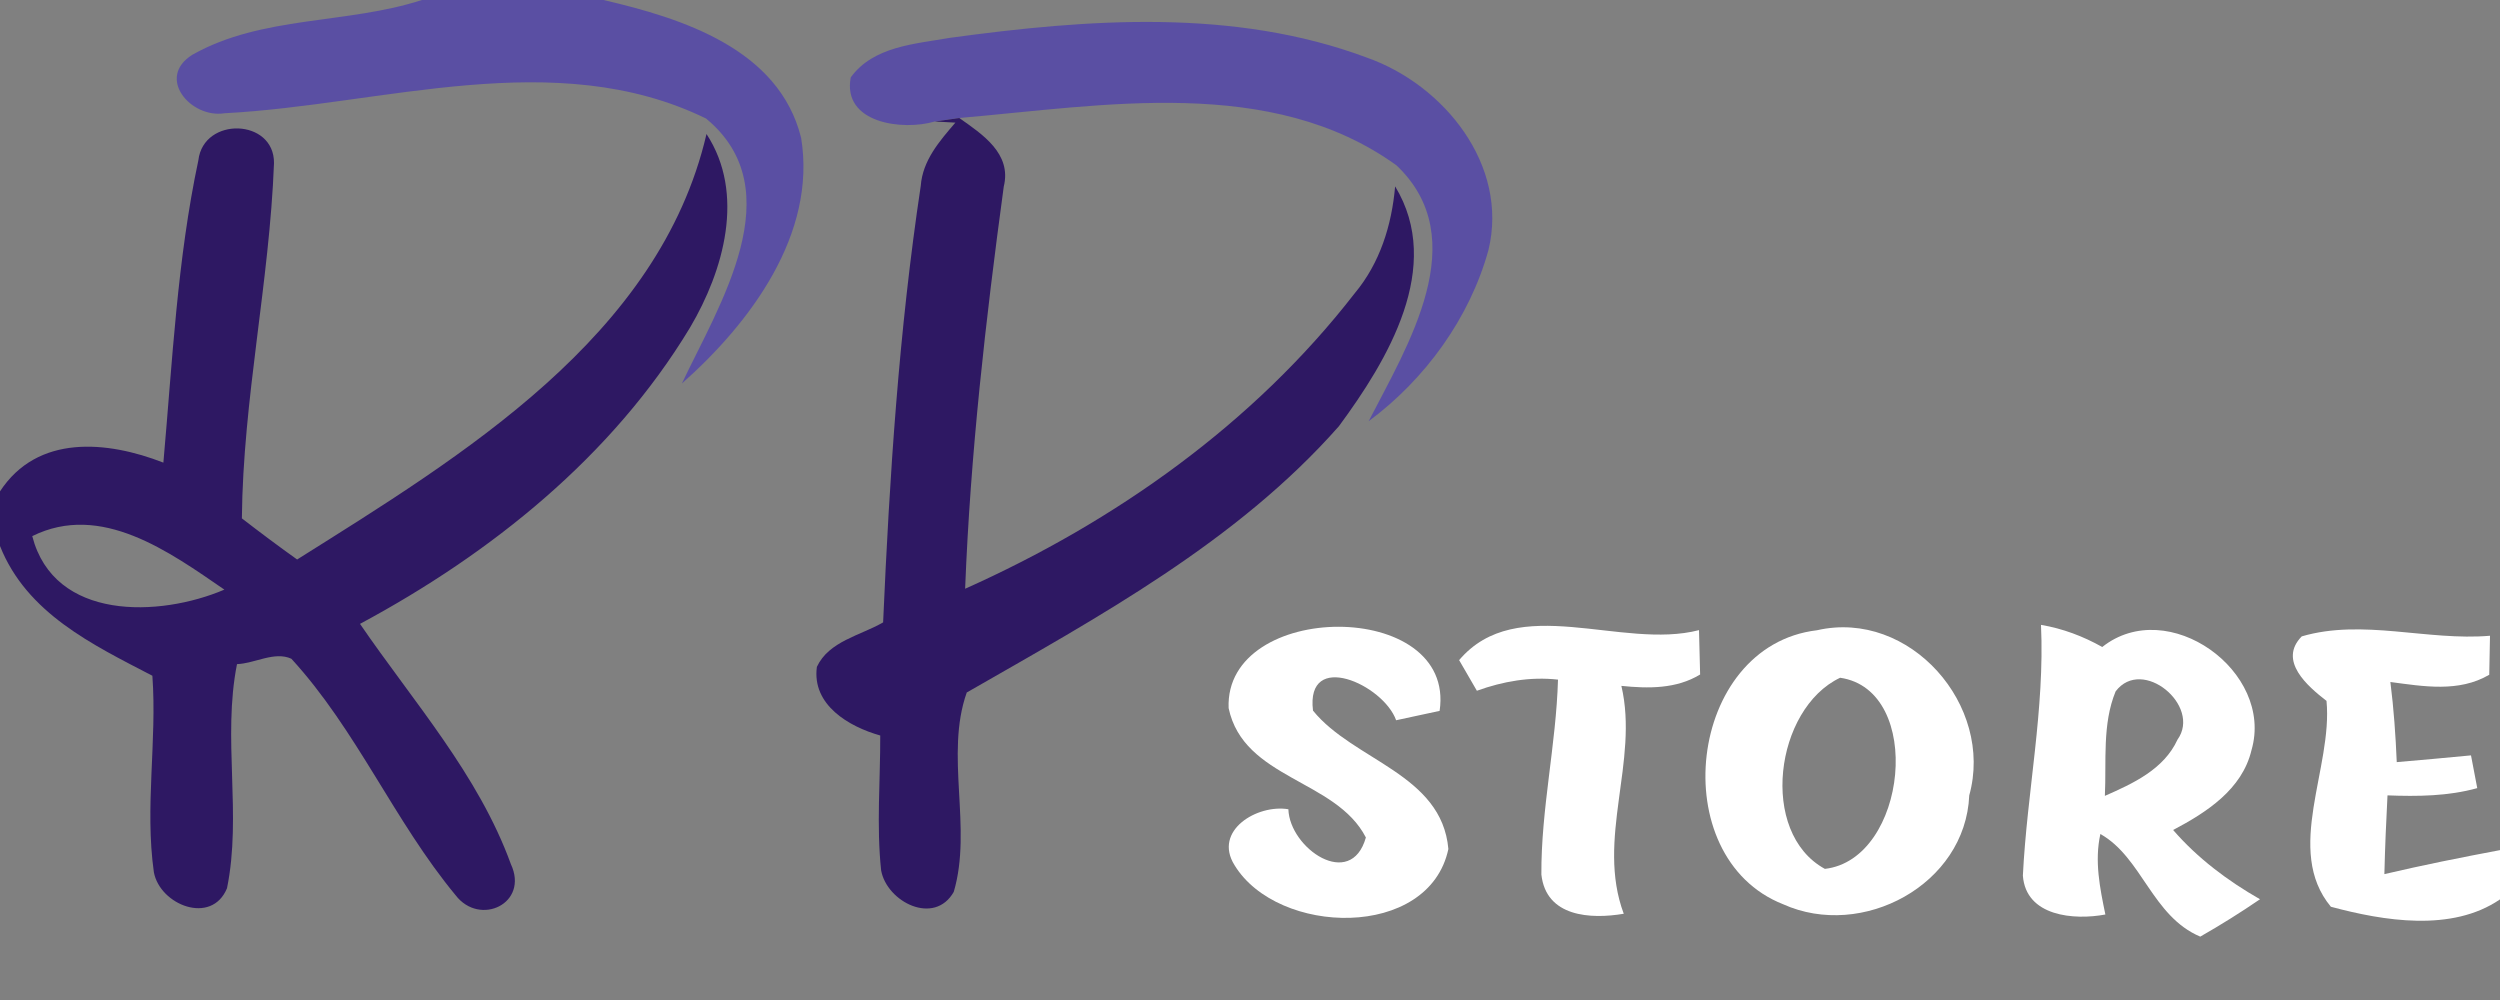
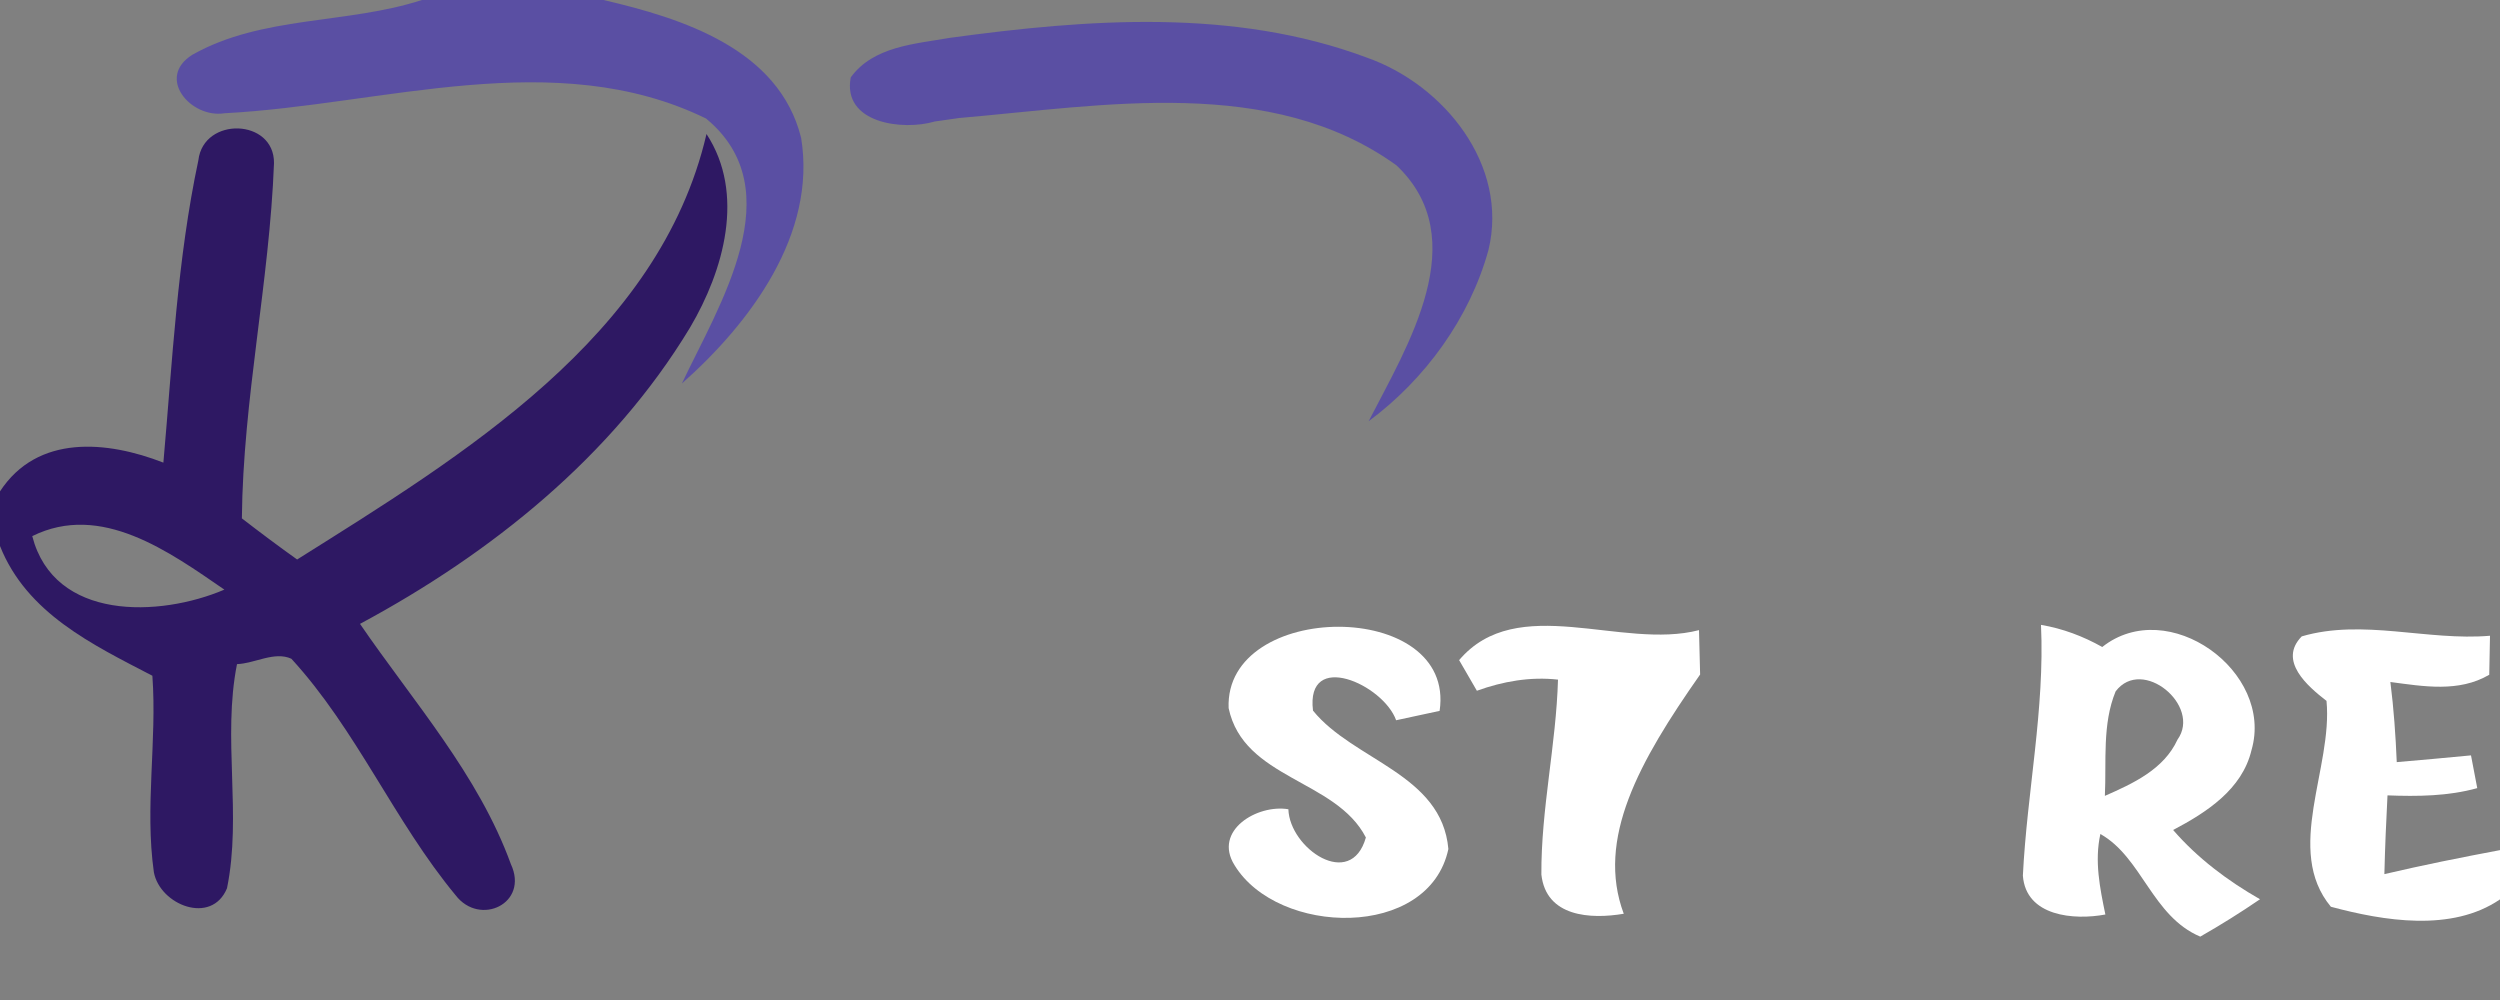
<svg xmlns="http://www.w3.org/2000/svg" width="200pt" height="80pt" viewBox="0 0 200 80">
  <rect x="0" y="0" width="200" height="80" fill="#808080" stroke="none" />
  <g id="#5a4fa3ff">
    <path fill="#5a4fa3" opacity="1.00" d=" M 33.75 0.00 L 48.28 0.00 C 54.59 1.47 62.32 3.91 64.09 11.03 C 65.35 18.73 60.01 25.85 54.55 30.68 C 57.51 24.41 63.42 15.20 56.48 9.48 C 44.40 3.59 30.63 8.40 17.96 9.06 C 15.27 9.49 12.45 6.21 15.39 4.38 C 20.96 1.23 27.76 1.95 33.75 0.00 Z" />
    <path fill="#5a4fa3" opacity="1.00" d=" M 75.97 3.03 C 87.02 1.52 98.73 0.63 109.38 4.62 C 115.53 6.80 120.71 13.22 119.08 19.99 C 117.58 25.44 114.01 30.35 109.49 33.70 C 112.59 27.66 117.94 19.13 111.72 13.23 C 101.68 5.99 88.27 8.45 76.74 9.44 C 76.25 9.51 75.27 9.65 74.78 9.72 C 72.21 10.48 67.36 9.86 68.06 6.19 C 69.87 3.70 73.19 3.52 75.97 3.03 Z" />
  </g>
  <g id="#2e1863ff">
-     <path fill="#2e1863" opacity="1.00" d=" M 74.78 9.72 C 75.27 9.65 76.25 9.51 76.74 9.44 C 78.57 10.73 80.96 12.28 80.30 14.93 C 78.85 25.61 77.63 36.33 77.21 47.10 C 89.21 41.73 100.29 33.90 108.38 23.46 C 110.40 21.04 111.34 18.01 111.61 14.91 C 115.52 21.35 111.01 28.81 107.11 34.10 C 98.95 43.35 87.90 49.34 77.34 55.40 C 75.57 60.39 77.81 66.24 76.30 71.35 C 74.75 74.08 70.95 72.16 70.49 69.63 C 70.11 66.05 70.43 62.43 70.42 58.84 C 67.90 58.13 64.94 56.39 65.35 53.35 C 66.31 51.29 68.84 50.84 70.65 49.79 C 71.16 38.12 71.92 26.43 73.66 14.87 C 73.81 12.83 75.16 11.29 76.43 9.81 L 74.78 9.72 Z" />
    <path fill="#2e1863" opacity="1.00" d=" M 15.87 12.82 C 16.28 9.31 21.95 9.47 21.92 13.05 C 21.56 22.55 19.44 31.94 19.35 41.47 C 20.80 42.59 22.27 43.69 23.77 44.76 C 36.95 36.47 52.75 26.94 56.52 10.72 C 59.65 15.50 57.89 21.66 55.20 26.21 C 48.98 36.51 39.30 44.27 28.80 49.91 C 33.06 56.13 38.27 61.97 40.87 69.13 C 42.34 72.28 38.38 74.14 36.45 71.62 C 31.55 65.71 28.53 58.39 23.31 52.70 C 21.96 52.08 20.38 53.08 18.96 53.13 C 17.78 59.06 19.36 65.18 18.16 71.06 C 16.93 74.04 12.80 72.40 12.31 69.78 C 11.57 64.56 12.57 59.29 12.19 54.06 C 7.42 51.58 2.14 49.07 0.00 43.68 L 0.00 39.31 C 3.00 34.72 8.58 35.26 13.07 37.01 C 13.79 28.93 14.18 20.76 15.87 12.82 M 2.58 42.89 C 4.33 49.69 12.76 49.38 17.95 47.17 C 13.55 44.15 8.08 40.16 2.58 42.89 Z" />
  </g>
  <g id="#ffffffff">
-     <path fill="#ffffff" opacity="1.00" d=" M 116.73 52.81 C 121.37 47.34 129.73 52.02 135.92 50.41 C 135.95 51.59 135.98 52.78 136.01 53.96 C 134.10 55.12 131.87 55.09 129.71 54.87 C 131.13 60.92 127.67 67.12 129.90 73.10 C 127.25 73.55 123.68 73.36 123.31 69.96 C 123.28 64.73 124.49 59.59 124.64 54.37 C 122.42 54.12 120.23 54.51 118.15 55.26 C 117.79 54.65 117.09 53.42 116.73 52.81 Z" />
-     <path fill="#ffffff" opacity="1.00" d=" M 145.36 50.42 C 152.79 48.72 159.54 56.44 157.54 63.63 C 157.24 70.78 148.97 75.19 142.65 72.34 C 133.11 68.58 134.97 51.65 145.36 50.42 M 147.21 54.22 C 141.99 56.69 140.68 66.61 145.99 69.51 C 152.58 68.76 153.98 55.20 147.21 54.22 Z" />
+     <path fill="#ffffff" opacity="1.00" d=" M 116.73 52.81 C 121.37 47.34 129.73 52.02 135.92 50.41 C 135.95 51.59 135.98 52.78 136.01 53.96 C 131.13 60.92 127.67 67.12 129.90 73.10 C 127.25 73.55 123.68 73.36 123.31 69.96 C 123.28 64.73 124.49 59.59 124.64 54.37 C 122.42 54.12 120.23 54.51 118.15 55.26 C 117.79 54.65 117.09 53.42 116.73 52.81 Z" />
    <path fill="#ffffff" opacity="1.00" d=" M 163.28 49.99 C 165.01 50.28 166.65 50.90 168.18 51.76 C 173.43 47.59 181.95 53.71 180.12 60.01 C 179.37 63.16 176.52 64.99 173.85 66.40 C 175.81 68.66 178.21 70.46 180.80 71.94 C 179.25 73.00 177.65 74.00 176.02 74.93 C 172.16 73.30 171.37 68.60 168.03 66.72 C 167.55 68.88 167.99 71.04 168.43 73.16 C 165.93 73.63 162.07 73.32 161.83 70.05 C 162.16 63.37 163.59 56.73 163.28 49.99 M 169.25 55.31 C 168.17 57.93 168.52 60.89 168.39 63.67 C 170.64 62.68 173.11 61.55 174.20 59.17 C 176.14 56.47 171.38 52.49 169.25 55.31 Z" />
    <path fill="#ffffff" opacity="1.00" d=" M 98.29 56.65 C 97.94 48.01 116.50 47.86 115.17 56.87 C 114.30 57.06 112.56 57.43 111.69 57.62 C 110.67 54.76 104.44 51.96 105.04 56.85 C 108.28 60.85 115.34 61.91 115.87 67.92 C 114.32 75.21 102.21 74.88 98.76 69.21 C 97.03 66.44 100.59 64.32 103.07 64.74 C 103.17 67.87 108.07 71.24 109.27 67.00 C 106.88 62.34 99.49 62.34 98.29 56.65 Z" />
    <path fill="#ffffff" opacity="1.00" d=" M 184.14 50.91 C 189.02 49.48 194.19 51.29 199.20 50.86 C 199.19 51.64 199.16 53.20 199.14 53.98 C 196.70 55.41 193.88 54.91 191.23 54.56 C 191.50 56.69 191.65 58.83 191.74 60.97 C 193.72 60.80 195.70 60.62 197.68 60.43 C 197.80 61.08 198.05 62.39 198.18 63.05 C 195.84 63.70 193.41 63.72 191.00 63.63 C 190.89 65.73 190.80 67.83 190.75 69.93 C 193.82 69.21 196.91 68.59 200.00 68.01 L 200.00 71.95 C 196.14 74.59 190.68 73.67 186.47 72.54 C 182.71 68.01 186.64 61.42 186.12 56.07 C 184.62 54.91 182.22 52.86 184.14 50.91 Z" />
  </g>
</svg>